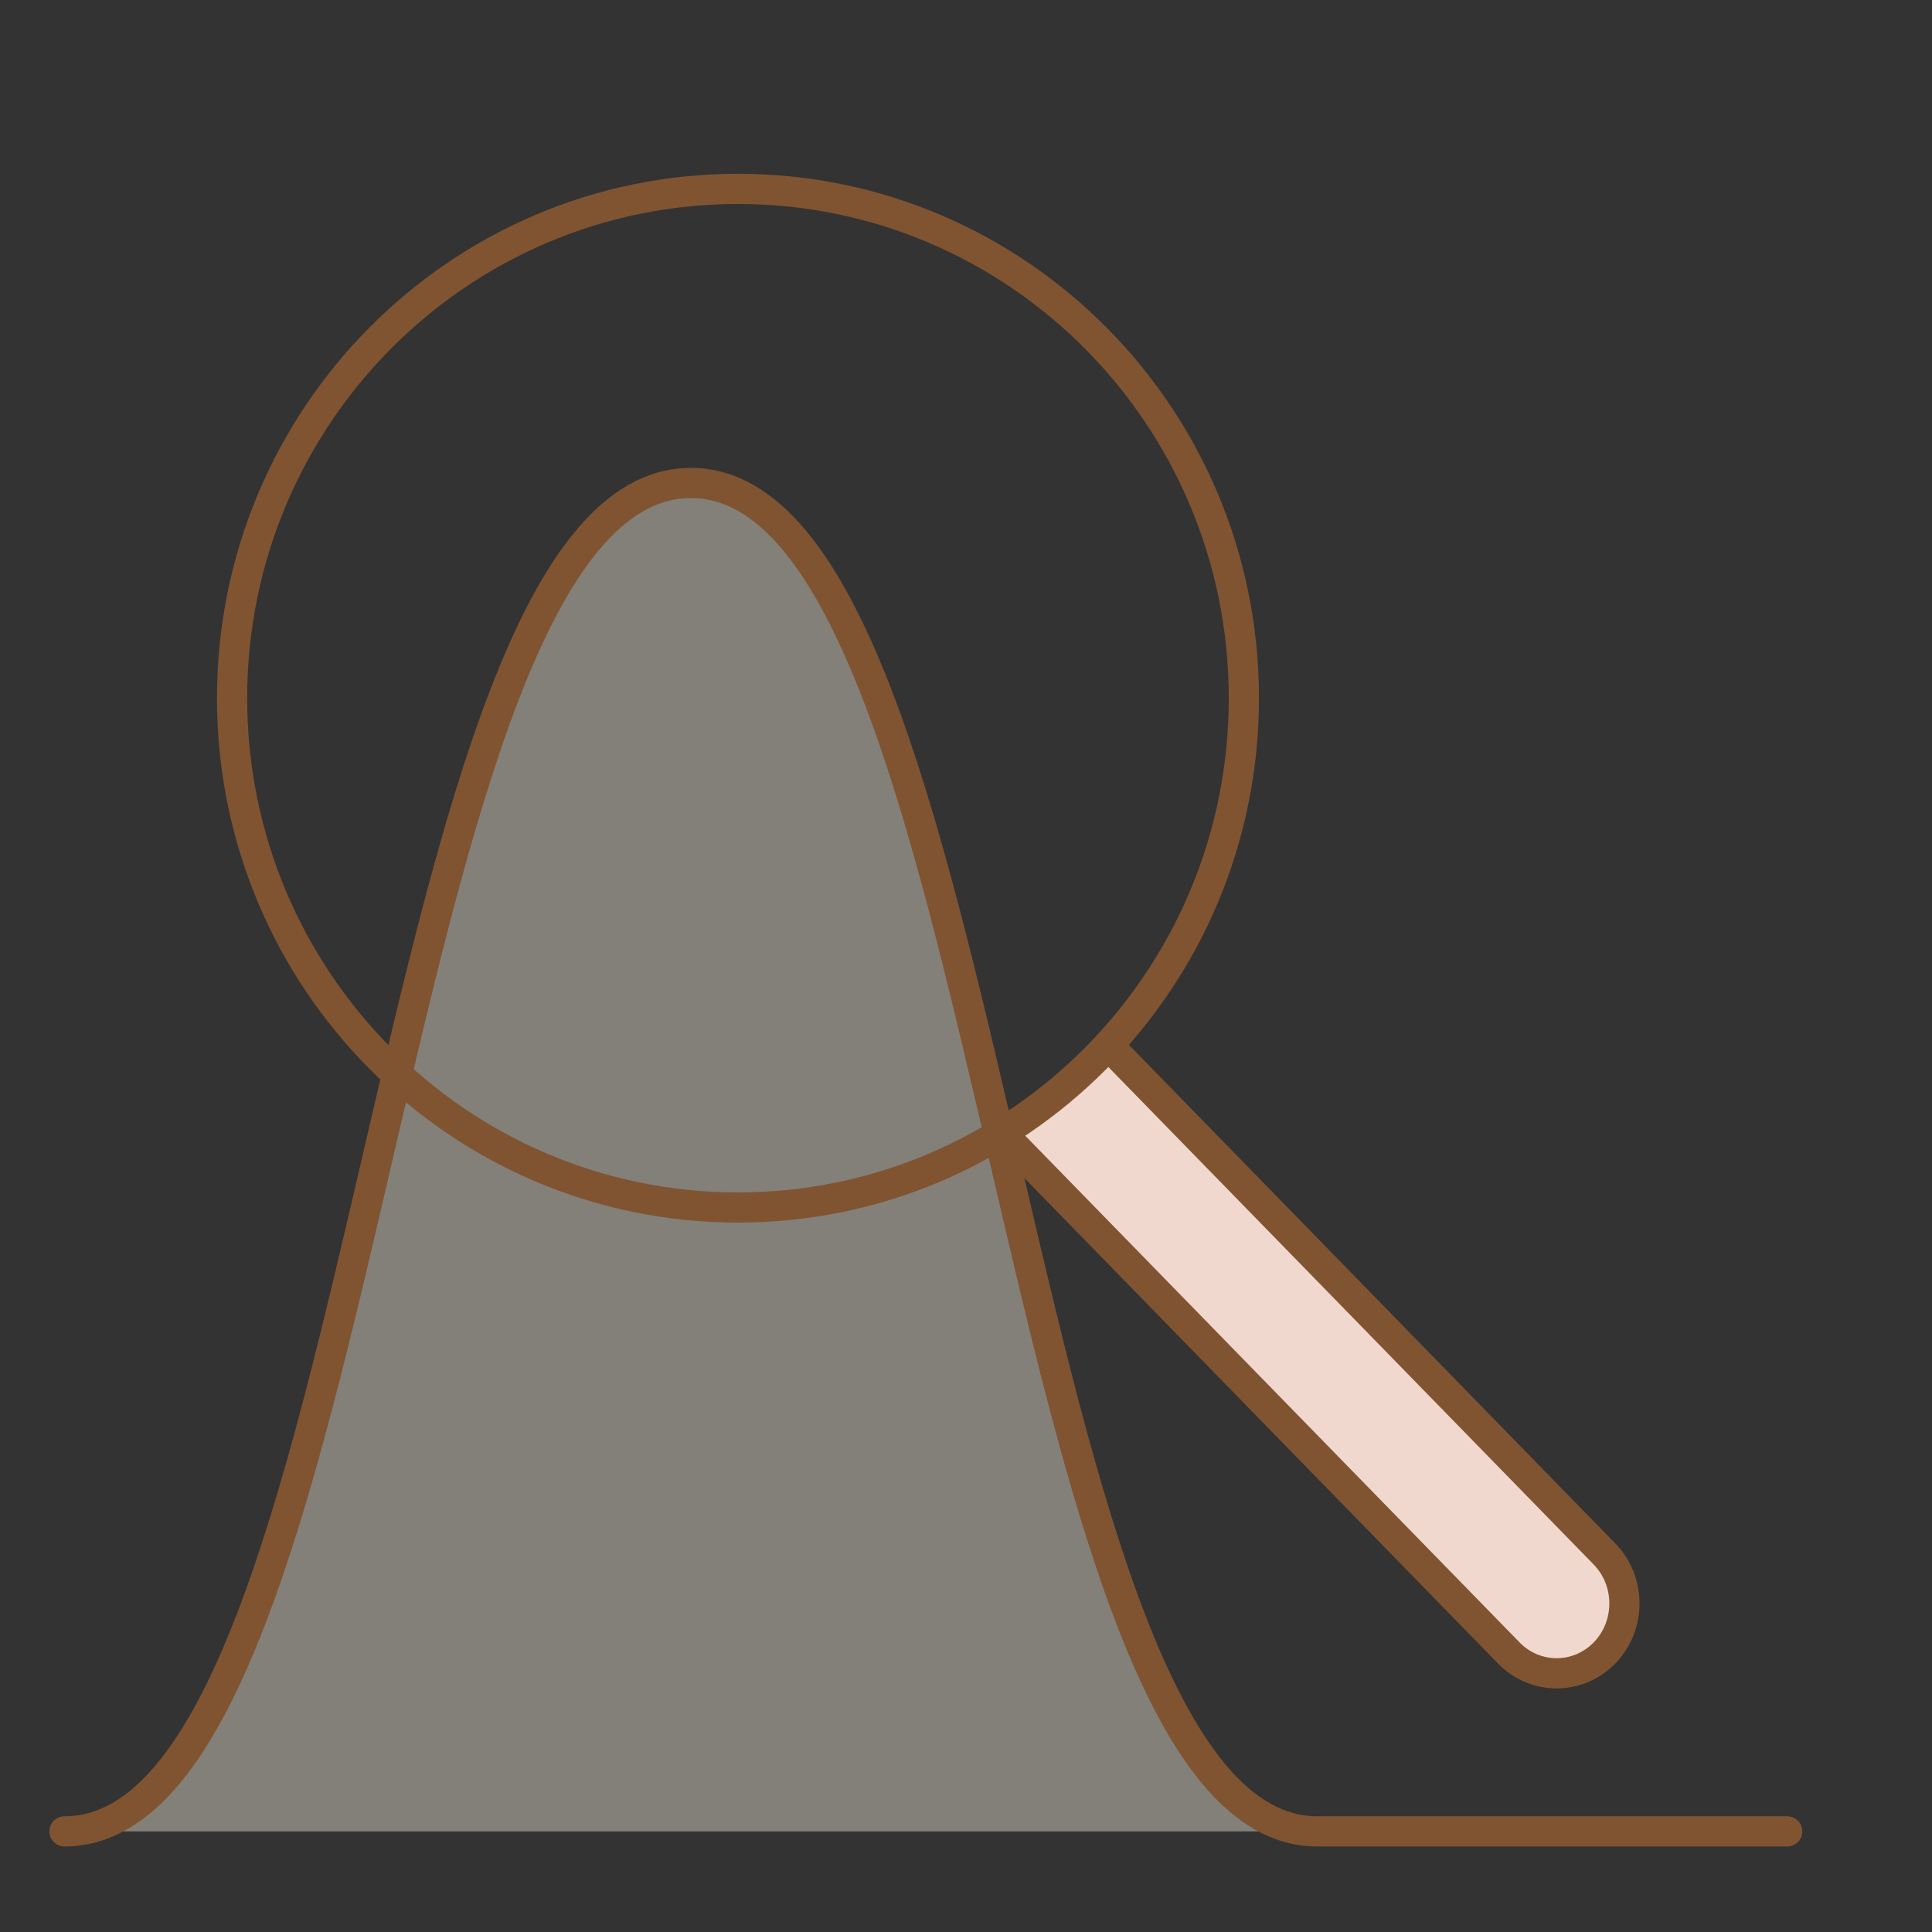
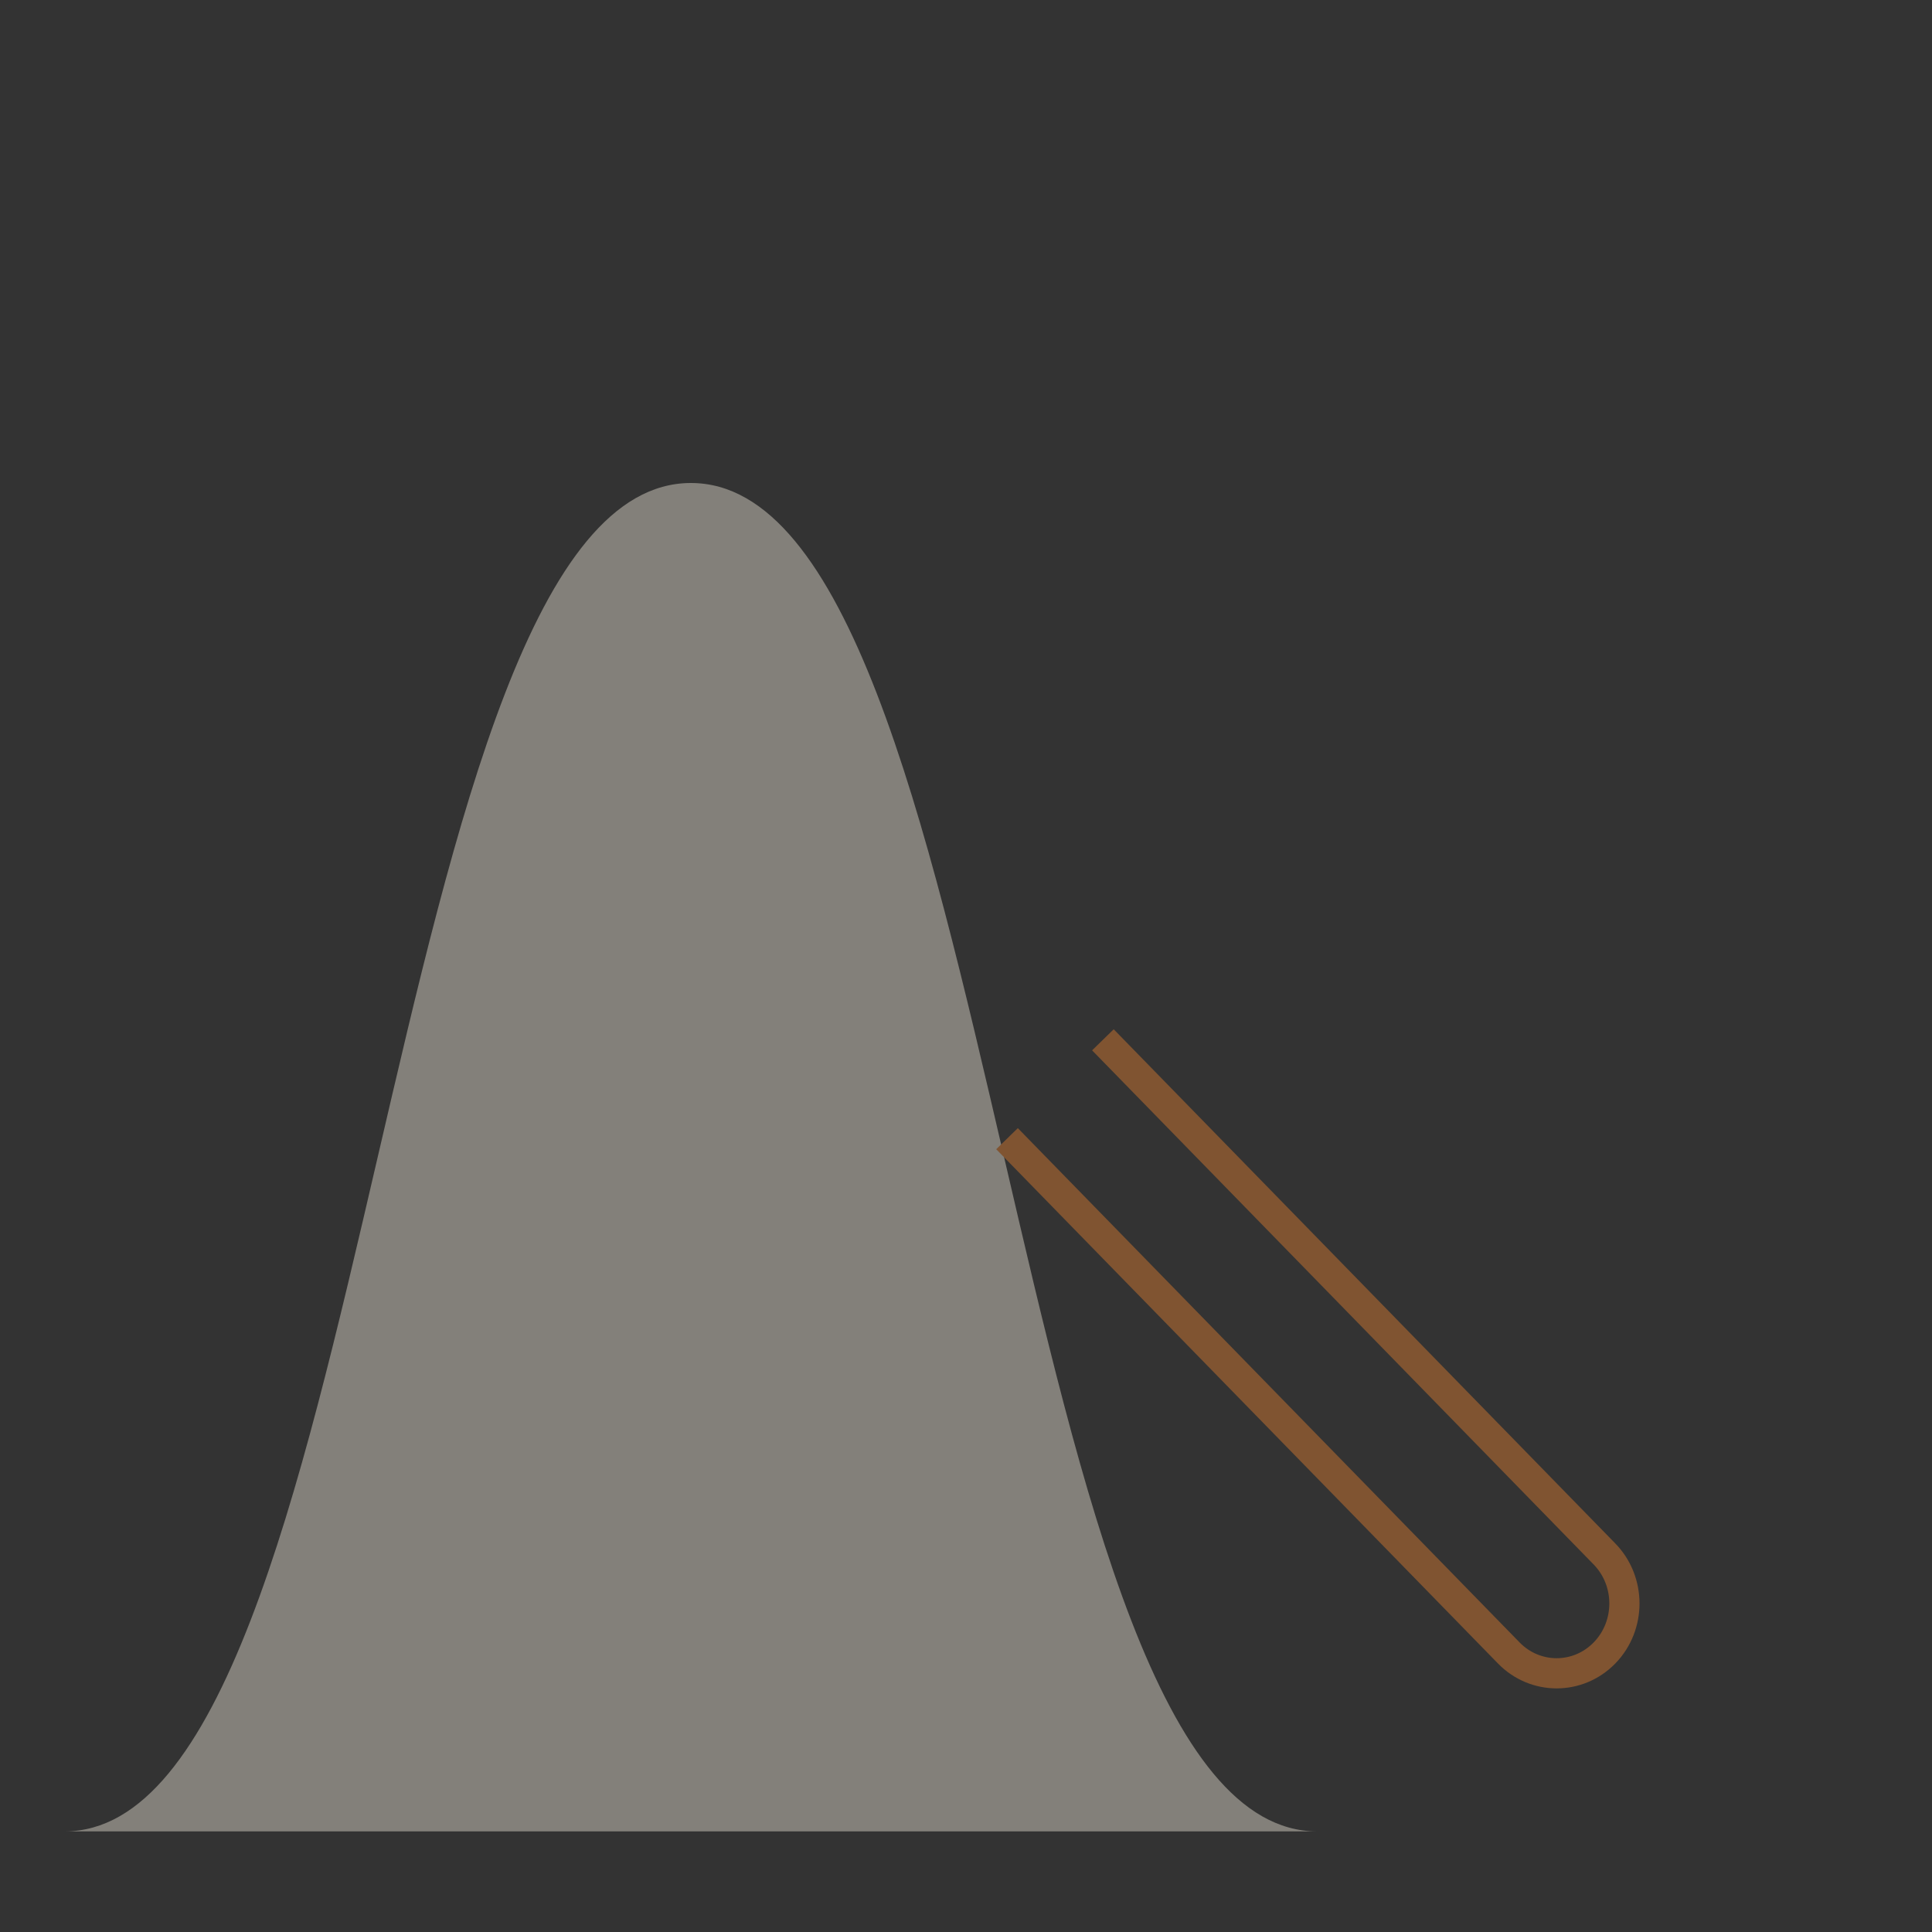
<svg xmlns="http://www.w3.org/2000/svg" width="64" height="64" viewBox="0 0 64 64" fill="none">
  <rect x="0" y="0" width="64" height="64" fill="#333333" stroke="none" />
  <path d="M2.136 60.667C12.511 60.667 12.511 16 22.887 16C33.262 16 33.262 60.667 43.637 60.667H59.203" fill="#FAF2E3" fill-opacity="0.4" />
-   <path d="M2.136 60.667C12.511 60.667 12.511 16 22.887 16C33.262 16 33.262 60.667 43.637 60.667H59.203" stroke="#805431" stroke-miterlimit="10" stroke-linecap="round" />
-   <path d="M36.535 34.445L53.154 51.481C54.03 52.384 54.03 53.85 53.154 54.753C52.277 55.656 50.854 55.656 49.977 54.753L33.359 37.72" fill="#F0D8CE" />
  <path d="M36.535 34.445L53.154 51.481C54.03 52.384 54.03 53.85 53.154 54.753C52.277 55.656 50.854 55.656 49.977 54.753L33.359 37.72" stroke="#805431" stroke-linejoin="round" />
-   <path d="M41.205 23.128H40.705C40.705 32.173 33.422 39.5 24.446 39.5V40V40.5C33.981 40.5 41.705 32.719 41.705 23.128H41.205ZM24.446 40V39.5C15.47 39.5 8.188 32.173 8.188 23.128H7.688H7.188C7.188 32.719 14.911 40.5 24.446 40.5V40ZM7.688 23.128H8.188C8.188 14.083 15.47 6.757 24.446 6.757V6.257V5.757C14.911 5.757 7.188 13.537 7.188 23.128H7.688ZM24.446 6.257V6.757C33.422 6.757 40.705 14.083 40.705 23.128H41.205H41.705C41.705 13.537 33.981 5.757 24.446 5.757V6.257Z" fill="#805431" />
</svg>